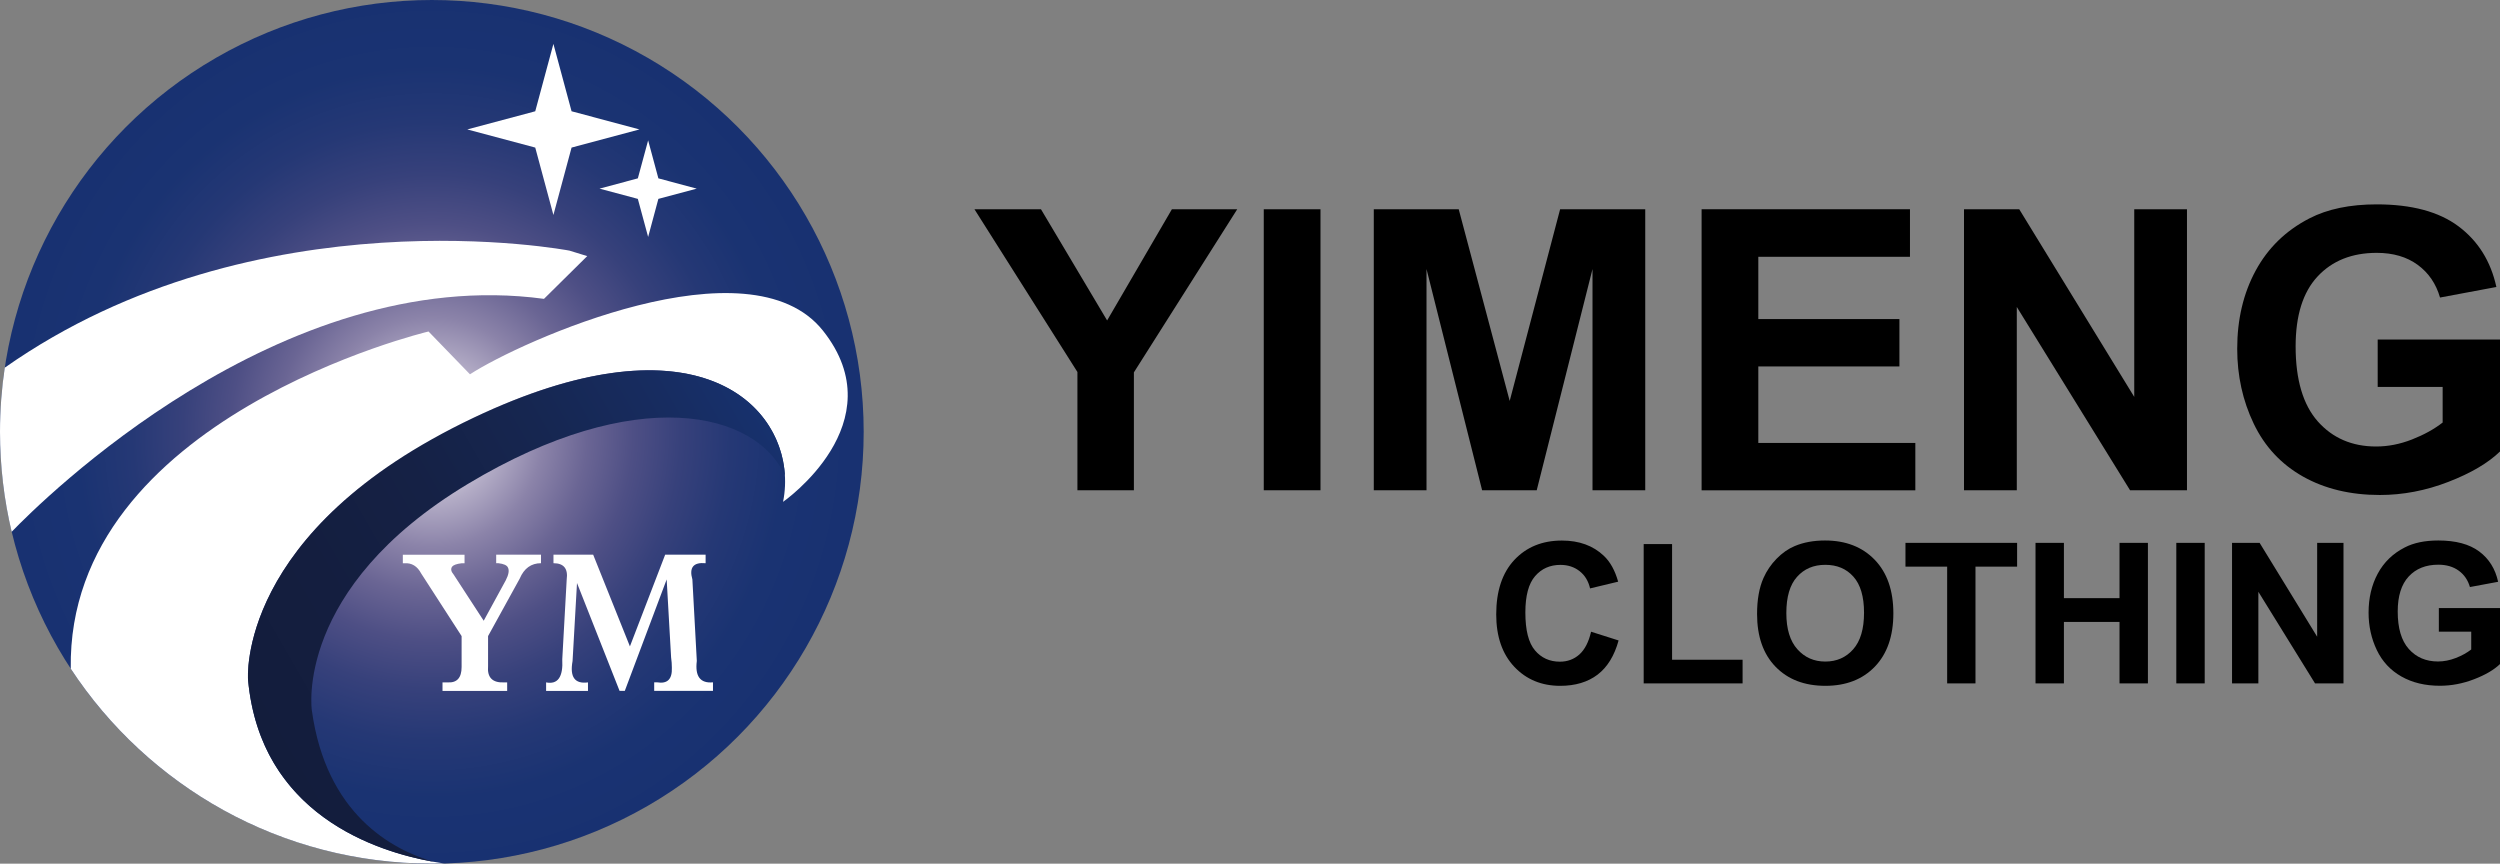
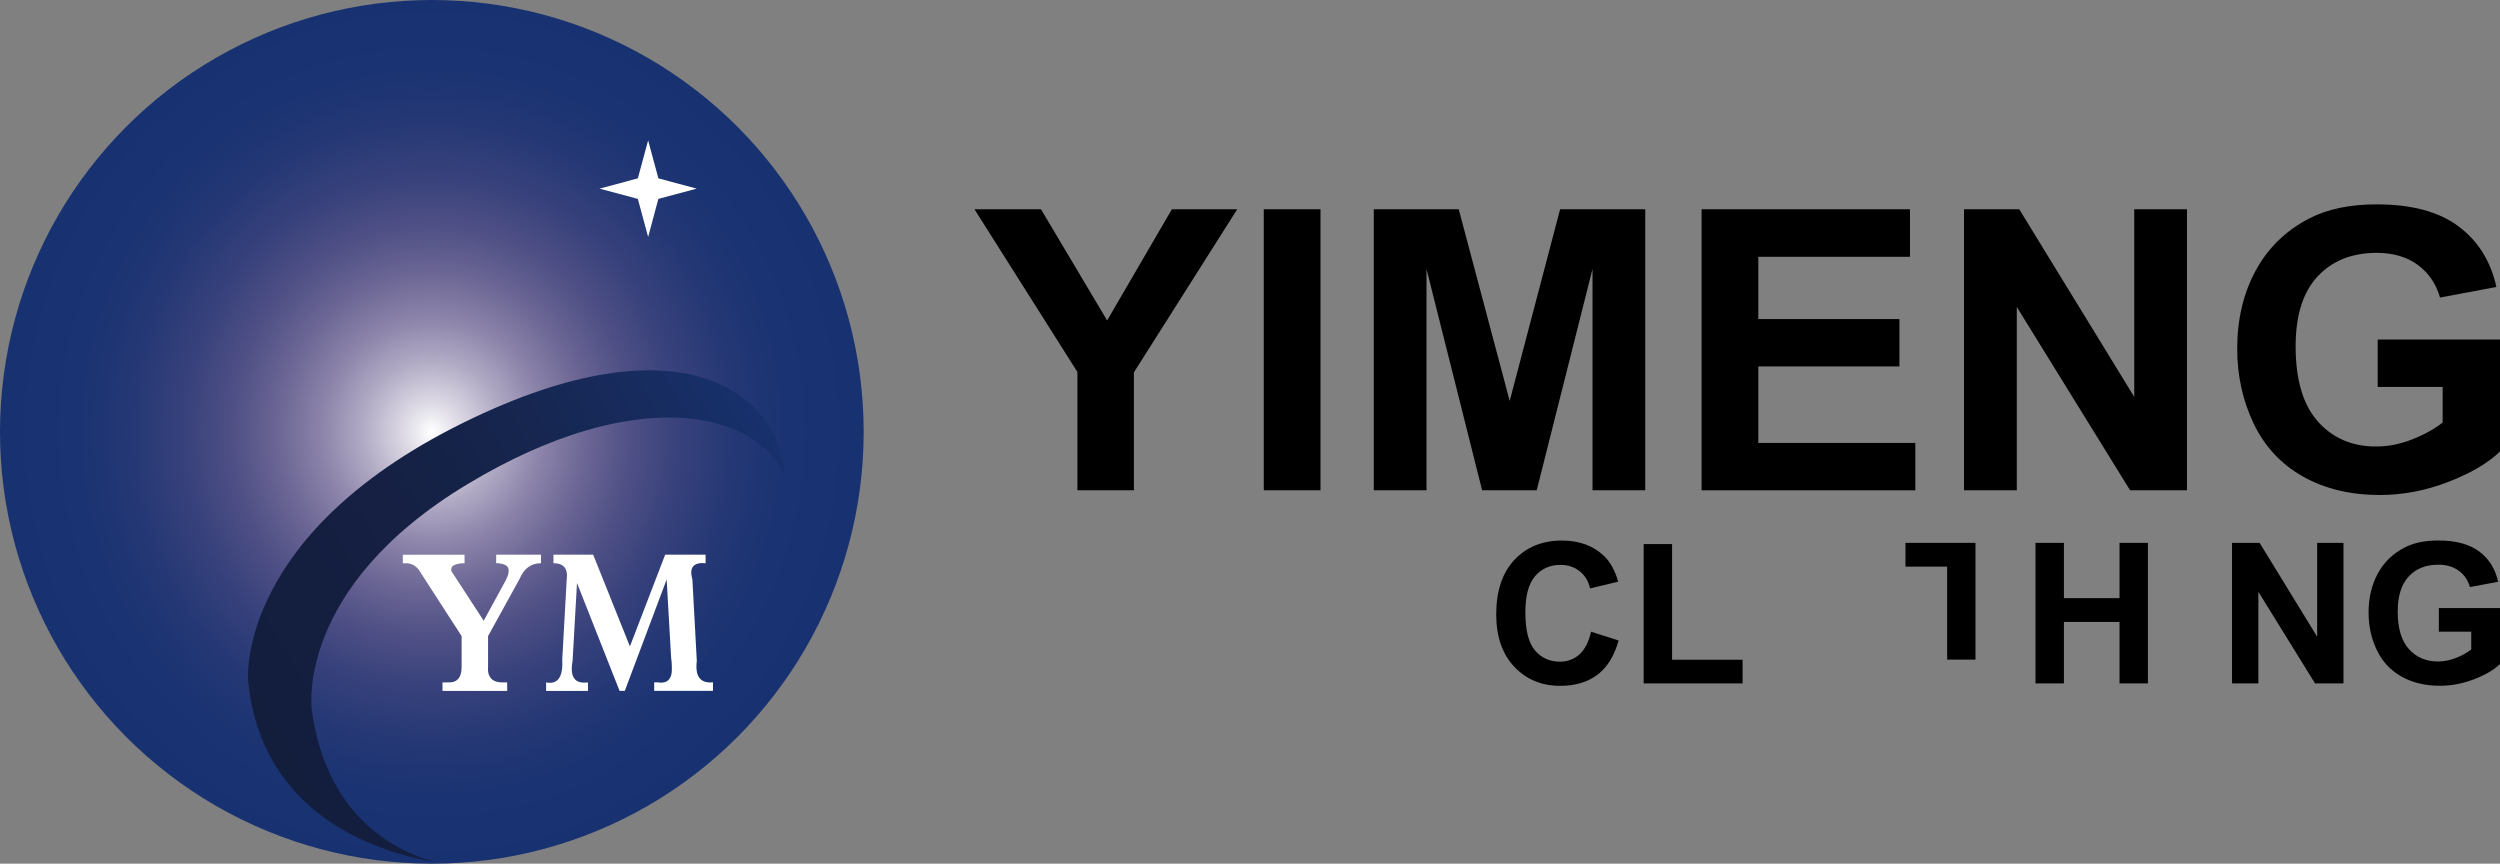
<svg xmlns="http://www.w3.org/2000/svg" version="1.1" id="图层_1" x="0px" y="0px" viewBox="0 0 400.61 138.4" style="enable-background:new 0 0 400.61 138.4;" xml:space="preserve">
  <rect x="0" y="0" width="400.61" height="138.4" fill="#808080" stroke="none" />
  <style type="text/css">
	.st0{fill:url(#SVGID_1_);}
	.st1{fill:#FFFFFF;}
	.st2{fill:url(#SVGID_2_);}
</style>
  <g>
    <g>
      <g>
        <radialGradient id="SVGID_1_" cx="69.2" cy="-236.049" r="68.104" gradientTransform="matrix(1 0 0 -1.033 0 -174.639)" gradientUnits="userSpaceOnUse">
          <stop offset="0" style="stop-color:#FFFFFF" />
          <stop offset="0.064" style="stop-color:#DEDBE6" />
          <stop offset="0.161" style="stop-color:#B2ABC5" />
          <stop offset="0.262" style="stop-color:#8B83A9" />
          <stop offset="0.366" style="stop-color:#6A6594" />
          <stop offset="0.474" style="stop-color:#4E4F85" />
          <stop offset="0.586" style="stop-color:#37417B" />
          <stop offset="0.706" style="stop-color:#253875" />
          <stop offset="0.836" style="stop-color:#1A3372" />
          <stop offset="1" style="stop-color:#183171" />
        </radialGradient>
        <circle class="st0" cx="69.2" cy="69.2" r="69.2" />
        <g>
          <path class="st1" d="M78.21,101.93v4.81c-0.16,1.83,0.71,2.7,2.59,2.61h0.47v1.37H70.91v-1.37h0.82      c1.49,0.09,2.24-0.73,2.24-2.47v-4.95L67.5,91.91c-0.63-1.19-1.53-1.74-2.71-1.65h-0.24v-1.37h9.89v1.37h-0.47      c-0.79,0.09-1.3,0.27-1.53,0.55c-0.24,0.37-0.16,0.78,0.24,1.24l4.83,7.42L81.04,93c0.47-0.91,0.59-1.6,0.35-2.06      c-0.16-0.36-0.67-0.59-1.53-0.69h-0.35v-1.37h7.18v1.37c-1.57,0-2.71,0.82-3.41,2.47L78.21,101.93z" />
          <path class="st1" d="M99.29,110.73l-6.83-17.31l-0.71,12.5c-0.47,2.57,0.35,3.71,2.47,3.43v1.37h-6.71v-1.37      c1.88,0.37,2.75-0.87,2.59-3.71l0.71-12.78c0.24-1.74-0.47-2.61-2.12-2.61v-1.37h6.36l5.89,14.7l5.65-14.7h6.48v1.37      c-1.96-0.18-2.67,0.69-2.12,2.61l0.71,13.05c-0.31,2.47,0.55,3.62,2.59,3.43v1.37h-9.42v-1.37h0.47      c1.65,0.27,2.43-0.5,2.36-2.34c0-0.55-0.04-1.1-0.12-1.65l-0.71-12.5l-6.71,17.86h-0.83V110.73z" />
        </g>
-         <path class="st1" d="M125.48,80.42c0,0,18.17-12.63,6.39-27.44s-48.45,1.72-56.56,7l-6.64-6.86c0,0-57.98,13.79-57.33,54.04     C23.71,125.98,45,138.39,69.2,138.39c0.64,0,1.28-0.01,1.91-0.03c-8.62-1.24-29.26-6.6-31.36-29.42c0,0-2-23.94,36.17-42.02     C114.09,48.85,128.2,67.04,125.48,80.42z" />
        <linearGradient id="SVGID_2_" gradientUnits="userSpaceOnUse" x1="127.579" y1="-242.123" x2="42.145" y2="-291.455" gradientTransform="matrix(1 0 0 -1 0 -171.478)">
          <stop offset="0" style="stop-color:#173270" />
          <stop offset="0.155" style="stop-color:#172C60" />
          <stop offset="0.358" style="stop-color:#162650" />
          <stop offset="0.564" style="stop-color:#152145" />
          <stop offset="0.776" style="stop-color:#141E3F" />
          <stop offset="1" style="stop-color:#131D3C" />
        </linearGradient>
        <path class="st2" d="M75.92,66.93c-38.17,18.08-36.17,42.02-36.17,42.02c1.99,21.54,20.48,27.52,29.8,29.17     c-6.79-1.96-17.29-7.67-19.58-24.29c0,0-2.89-19.52,25-36.28c26.96-16.2,46.24-11.65,50.81-1.32     C125.08,63.72,110.21,50.69,75.92,66.93z" />
-         <path class="st1" d="M0.76,58.92C0.26,62.27,0,65.7,0,69.2c0,5.51,0.65,10.88,1.87,16.02c4.58-4.76,42.98-43.07,85.3-37.33     l6.93-6.85l-2.85-0.88C91.24,40.16,41.13,30.55,0.76,58.92z" />
      </g>
-       <polygon class="st1" points="88.68,34.45 91.59,23.65 102.47,20.74 91.59,17.83 88.68,7.03 85.77,17.83 74.88,20.74 85.77,23.65       " />
      <polygon class="st1" points="103.86,37.97 105.5,31.87 111.65,30.23 105.5,28.58 103.86,22.49 102.21,28.58 96.07,30.23     102.21,31.87   " />
    </g>
    <g>
      <g>
        <path d="M172.65,78.56V59.61l-16.5-26.08h10.66l10.6,17.82l10.38-17.82h10.47l-16.56,26.14v18.89H172.65z" />
        <path d="M202.51,78.56V33.53h9.09v45.03H202.51z" />
        <path d="M220.14,78.56V33.53h13.61l8.17,30.72L250,33.53h13.64v45.03h-8.45V43.11l-8.94,35.45h-8.75l-8.91-35.45v35.45H220.14z" />
        <path d="M272.67,78.56V33.53h33.39v7.62h-24.3v9.98h22.61v7.59h-22.61v12.26h25.16v7.59H272.67z" />
        <path d="M314.72,78.56V33.53h8.85L342,63.6V33.53h8.45v45.03h-9.12l-18.15-29.37v29.37H314.72z" />
        <path d="M381.01,62v-7.59h19.6v17.94c-1.9,1.84-4.66,3.47-8.28,4.87c-3.61,1.4-7.28,2.1-10.98,2.1c-4.71,0-8.82-0.99-12.32-2.96     c-3.5-1.98-6.13-4.8-7.89-8.48c-1.76-3.68-2.64-7.67-2.64-12c0-4.69,0.98-8.86,2.95-12.5c1.97-3.64,4.84-6.44,8.63-8.39     c2.89-1.49,6.48-2.24,10.78-2.24c5.59,0,9.96,1.17,13.1,3.52c3.14,2.35,5.17,5.59,6.07,9.72l-9.03,1.69     c-0.64-2.21-1.83-3.96-3.58-5.24c-1.75-1.28-3.94-1.92-6.56-1.92c-3.97,0-7.13,1.26-9.48,3.78c-2.35,2.52-3.52,6.26-3.52,11.21     c0,5.34,1.19,9.35,3.56,12.03c2.38,2.67,5.49,4.01,9.34,4.01c1.9,0,3.81-0.37,5.73-1.12c1.91-0.75,3.56-1.65,4.93-2.72V62H381.01     z" />
      </g>
      <g>
        <path d="M254.96,101.23l4.41,1.4c-0.68,2.46-1.8,4.28-3.37,5.48c-1.57,1.19-3.57,1.79-5.98,1.79c-2.99,0-5.45-1.02-7.37-3.06     s-2.89-4.84-2.89-8.38c0-3.75,0.97-6.66,2.9-8.73c1.94-2.07,4.48-3.11,7.63-3.11c2.75,0,4.99,0.81,6.71,2.44     c1.02,0.96,1.79,2.34,2.3,4.15l-4.5,1.08c-0.27-1.17-0.82-2.09-1.67-2.76s-1.87-1.01-3.08-1.01c-1.67,0-3.02,0.6-4.06,1.8     c-1.04,1.2-1.56,3.14-1.56,5.82c0,2.85,0.51,4.87,1.54,6.08c1.02,1.21,2.36,1.81,3.99,1.81c1.21,0,2.25-0.38,3.12-1.15     C253.96,104.09,254.58,102.88,254.96,101.23z" />
        <path d="M263.39,109.51V87.18h4.55v18.54h11.3v3.79H263.39z" />
-         <path d="M281.56,98.39c0-2.29,0.34-4.22,1.03-5.77c0.51-1.15,1.21-2.18,2.1-3.09c0.89-0.91,1.86-1.59,2.91-2.03     c1.4-0.59,3.02-0.89,4.85-0.89c3.32,0,5.97,1.03,7.96,3.09s2.99,4.92,2.99,8.59c0,3.63-0.99,6.48-2.96,8.53s-4.62,3.08-7.93,3.08     c-3.35,0-6.01-1.02-7.99-3.06S281.56,101.97,281.56,98.39z M286.25,98.24c0,2.55,0.59,4.48,1.77,5.8     c1.18,1.32,2.67,1.97,4.48,1.97s3.3-0.65,4.46-1.96s1.74-3.26,1.74-5.87c0-2.58-0.57-4.51-1.7-5.77c-1.13-1.27-2.63-1.9-4.51-1.9     s-3.38,0.64-4.53,1.93C286.82,93.71,286.25,95.65,286.25,98.24z" />
-         <path d="M312.02,109.51V90.8h-6.68v-3.81h17.89v3.81h-6.67v18.71H312.02z" />
+         <path d="M312.02,109.51V90.8h-6.68v-3.81h17.89h-6.67v18.71H312.02z" />
        <path d="M326.18,109.51V86.99h4.55v8.86h8.91v-8.86h4.55v22.52h-4.55v-9.85h-8.91v9.85H326.18z" />
-         <path d="M348.74,109.51V86.99h4.55v22.52H348.74z" />
        <path d="M357.67,109.51V86.99h4.42l9.22,15.04V86.99h4.22v22.52h-4.56l-9.08-14.68v14.68H357.67z" />
        <path d="M390.81,101.23v-3.79h9.8v8.97c-0.95,0.92-2.33,1.73-4.14,2.43s-3.64,1.05-5.49,1.05c-2.36,0-4.41-0.49-6.16-1.48     s-3.07-2.4-3.95-4.24s-1.32-3.84-1.32-6c0-2.34,0.49-4.43,1.47-6.25c0.98-1.82,2.42-3.22,4.32-4.19     c1.44-0.75,3.24-1.12,5.39-1.12c2.8,0,4.98,0.59,6.55,1.76c1.57,1.17,2.58,2.79,3.03,4.86l-4.52,0.84     c-0.32-1.11-0.91-1.98-1.79-2.62c-0.88-0.64-1.97-0.96-3.28-0.96c-1.99,0-3.57,0.63-4.74,1.89c-1.17,1.26-1.76,3.13-1.76,5.61     c0,2.67,0.59,4.68,1.78,6.01s2.74,2,4.67,2c0.95,0,1.91-0.19,2.86-0.56c0.96-0.37,1.78-0.83,2.47-1.36v-2.86H390.81z" />
      </g>
    </g>
  </g>
</svg>